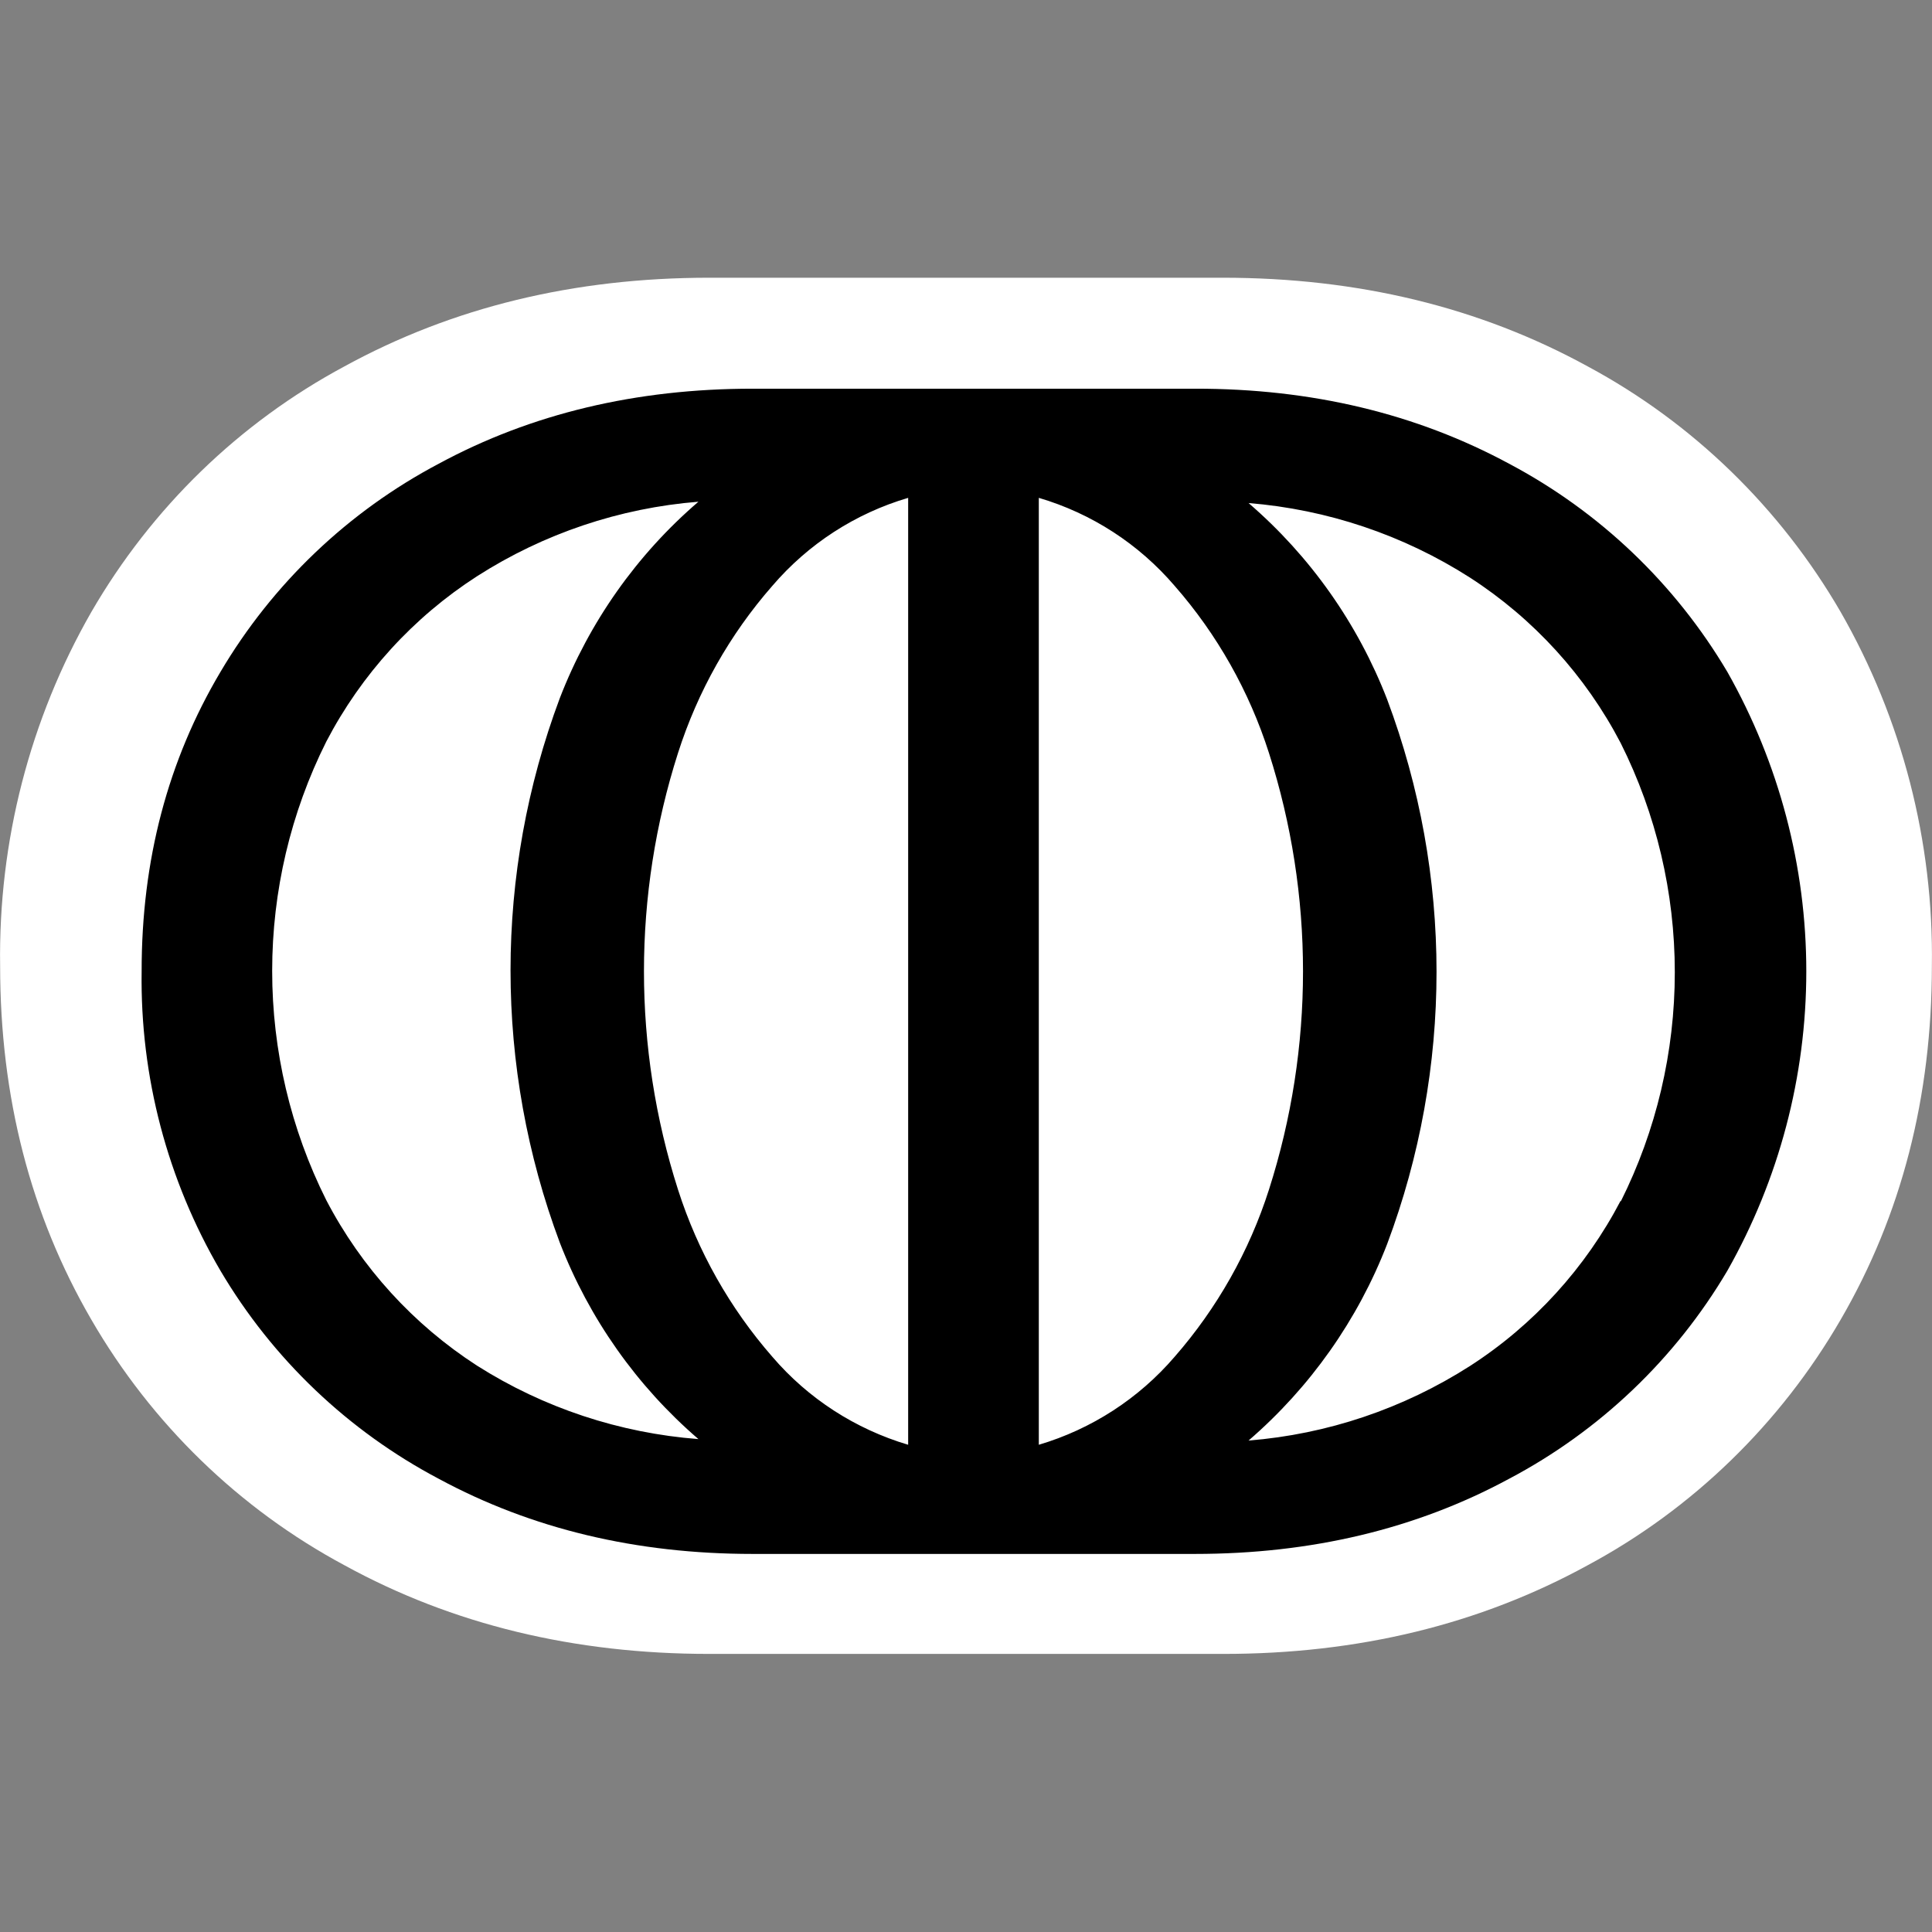
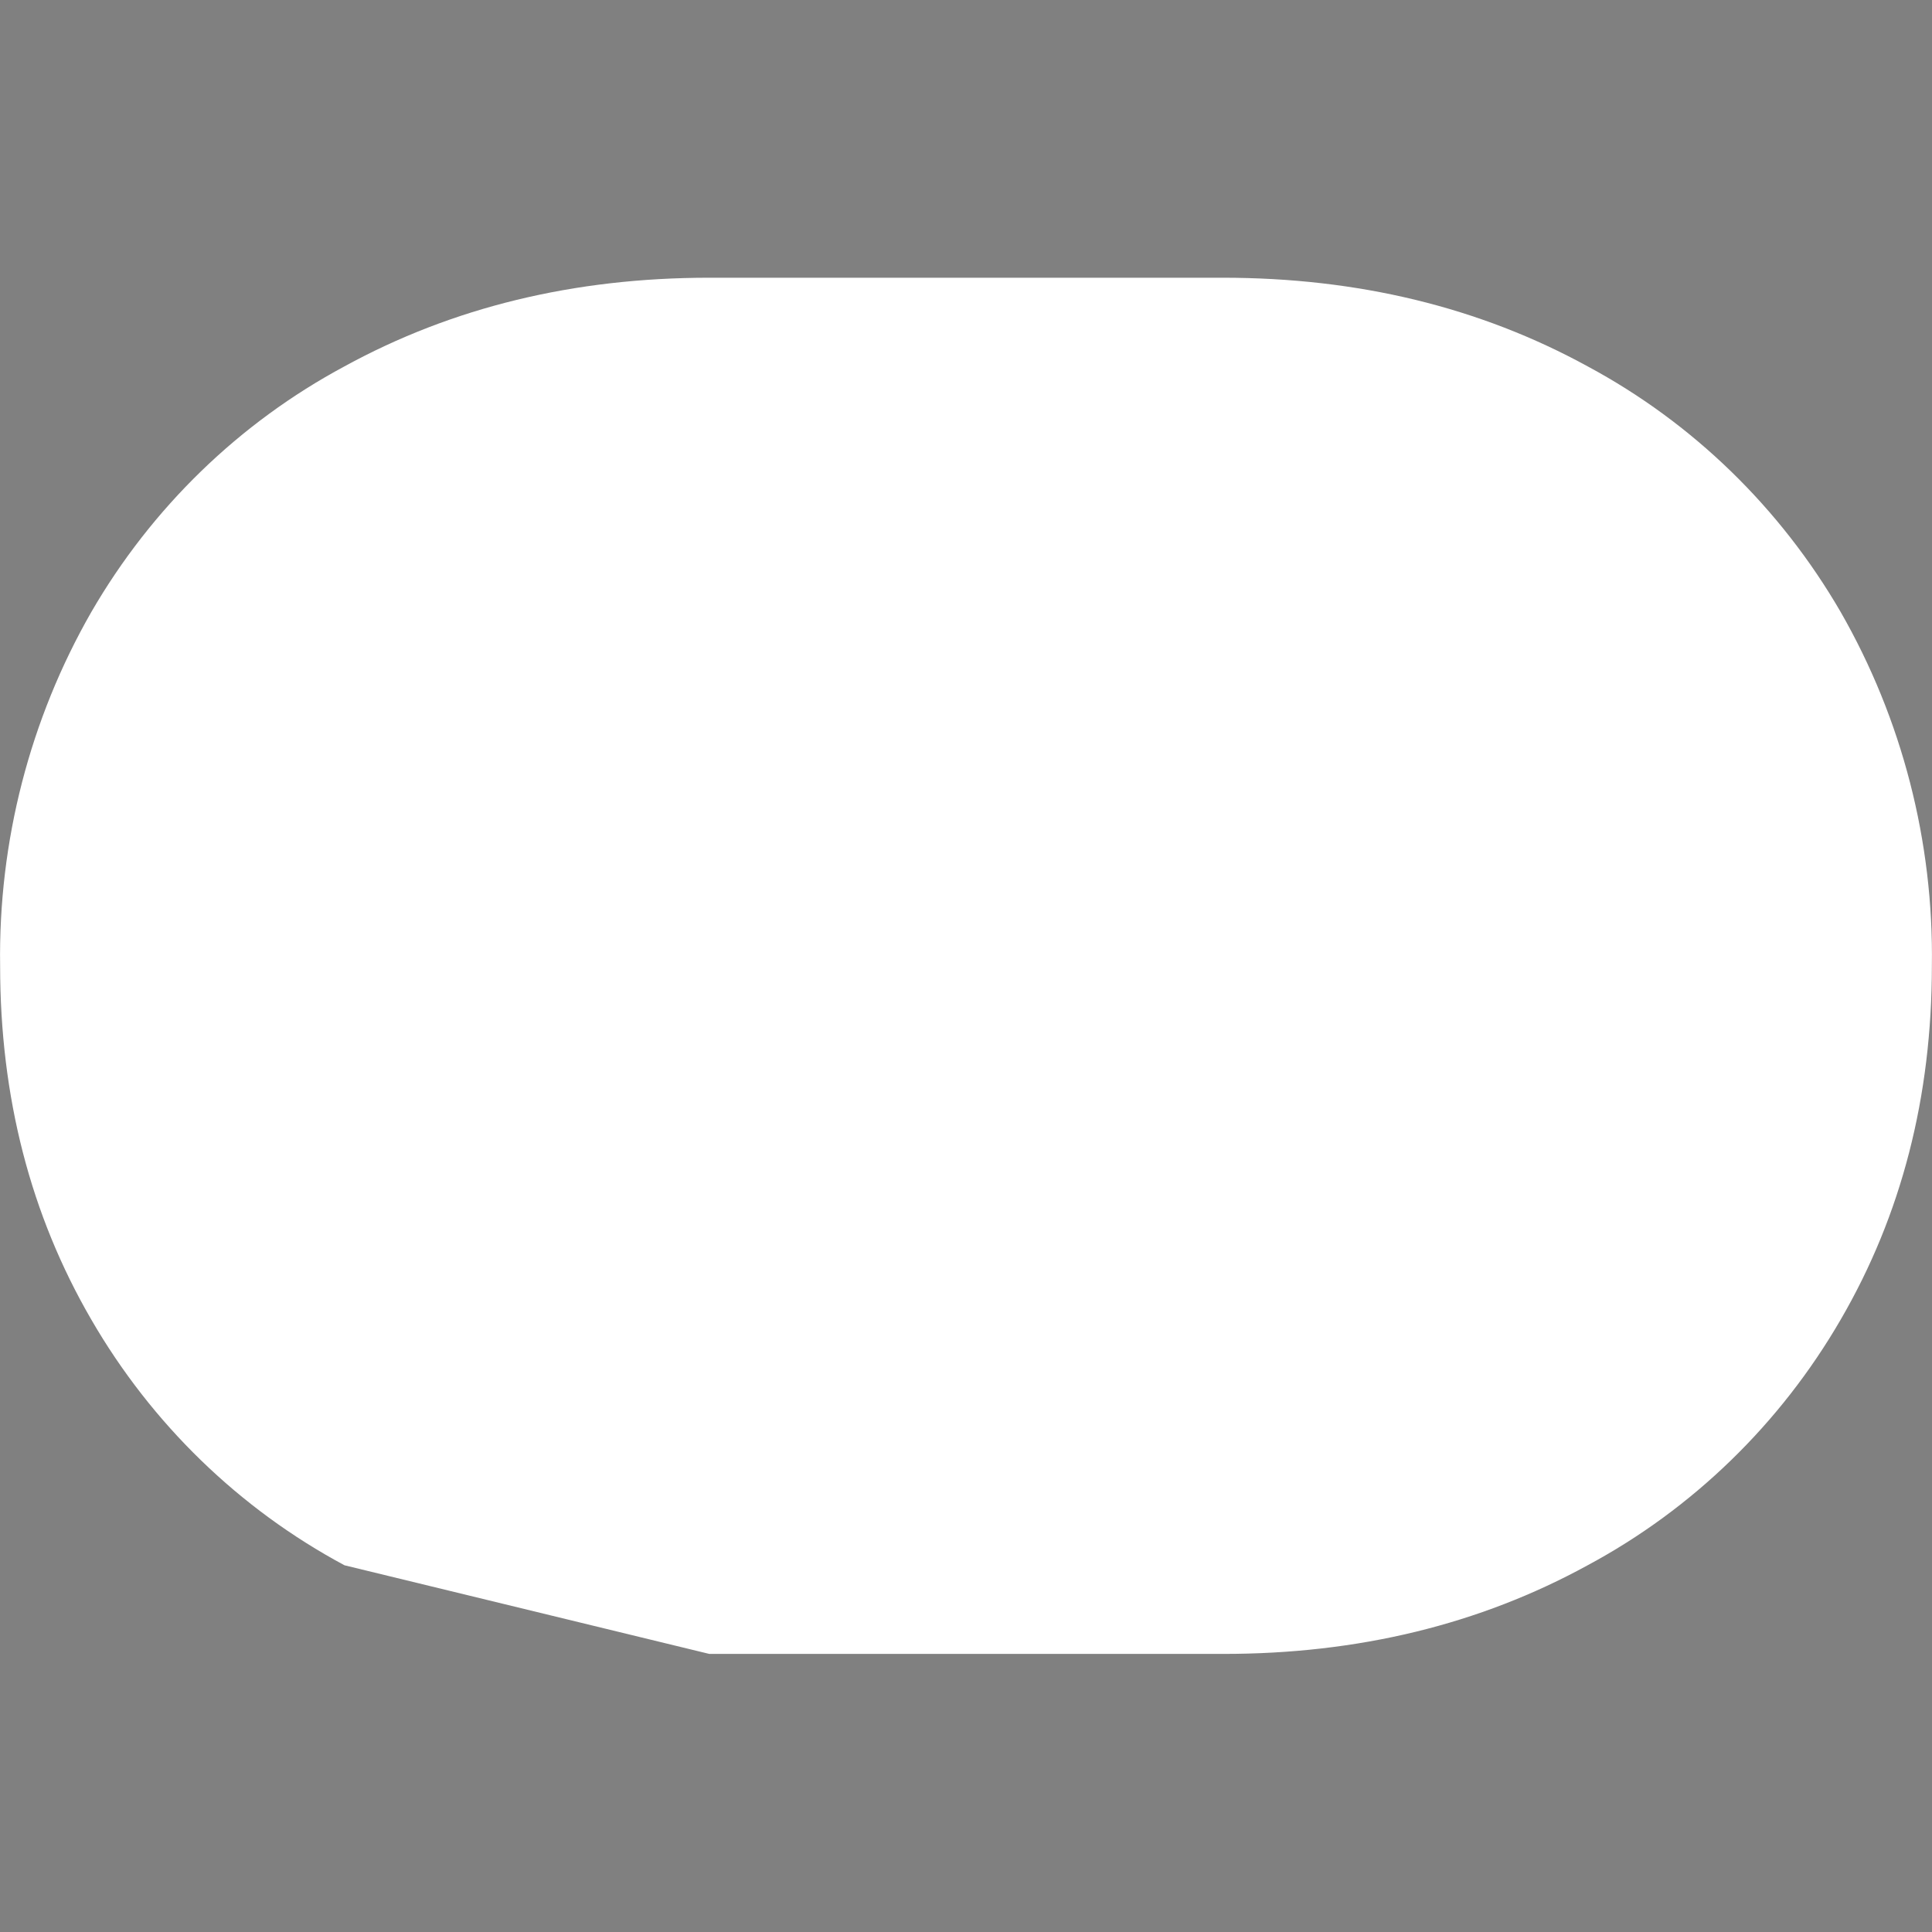
<svg xmlns="http://www.w3.org/2000/svg" width="16" height="16" viewBox="0 0 16 16" fill="none">
  <rect x="0" y="0" width="16" height="16" fill="#808080" stroke="none" />
  <g clip-path="url(#clip0_172_4690)">
-     <path d="M2.853 12.963C1.982 12.496 1.256 11.792 0.756 10.928C0.252 10.06 0.001 9.084 0.001 7.998C-0.014 6.97 0.247 5.957 0.756 5.069C1.256 4.205 1.982 3.501 2.853 3.034C3.746 2.545 4.753 2.3 5.874 2.3H10.126C11.247 2.3 12.254 2.544 13.148 3.034C14.018 3.501 14.744 4.206 15.244 5.069C15.753 5.957 16.014 6.97 15.999 7.998C15.999 9.084 15.748 10.061 15.244 10.928C14.744 11.791 14.018 12.496 13.148 12.963C12.254 13.453 11.247 13.698 10.126 13.697H5.874C4.754 13.697 3.746 13.453 2.853 12.963Z" fill="white" />
-     <path d="M12.497 12.247C13.247 11.851 13.873 11.255 14.305 10.524C14.733 9.768 14.959 8.914 14.959 8.044C14.959 7.175 14.733 6.32 14.305 5.564C13.872 4.833 13.247 4.237 12.497 3.84C11.728 3.425 10.862 3.218 9.898 3.219H6.233C5.267 3.219 4.4 3.426 3.634 3.84C2.884 4.236 2.258 4.833 1.826 5.564C1.39 6.298 1.172 7.125 1.173 8.044C1.16 8.915 1.386 9.773 1.826 10.524C2.258 11.255 2.884 11.851 3.634 12.247C4.403 12.662 5.269 12.869 6.233 12.869H9.895C10.861 12.869 11.729 12.662 12.497 12.247ZM13.422 9.943C13.131 10.5 12.701 10.973 12.173 11.313C11.621 11.666 10.992 11.878 10.34 11.93C10.85 11.49 11.245 10.931 11.488 10.302C12.033 8.849 12.033 7.247 11.488 5.793C11.245 5.165 10.851 4.606 10.34 4.166C10.992 4.219 11.621 4.43 12.173 4.783C12.701 5.124 13.131 5.596 13.422 6.154C13.717 6.743 13.87 7.393 13.87 8.052C13.87 8.711 13.717 9.362 13.422 9.951V9.943ZM10.509 9.852C10.346 10.362 10.08 10.833 9.728 11.236C9.431 11.582 9.041 11.835 8.603 11.965V4.123C9.041 4.252 9.431 4.505 9.728 4.852C10.081 5.255 10.346 5.726 10.509 6.236C10.885 7.412 10.885 8.676 10.509 9.852ZM6.396 11.236C6.044 10.833 5.778 10.362 5.615 9.852C5.239 8.676 5.239 7.412 5.615 6.236C5.778 5.726 6.043 5.255 6.396 4.852C6.693 4.505 7.083 4.252 7.521 4.123V11.965C7.084 11.835 6.693 11.583 6.396 11.236ZM3.951 11.31C3.423 10.969 2.993 10.497 2.702 9.939C2.407 9.35 2.254 8.7 2.254 8.041C2.254 7.381 2.407 6.731 2.702 6.142C2.993 5.584 3.423 5.112 3.951 4.772C4.502 4.419 5.132 4.207 5.784 4.155C5.273 4.594 4.879 5.153 4.636 5.782C4.092 7.235 4.092 8.837 4.636 10.291C4.879 10.919 5.273 11.478 5.784 11.918C5.132 11.868 4.503 11.66 3.951 11.31Z" fill="black" />
+     <path d="M2.853 12.963C1.982 12.496 1.256 11.792 0.756 10.928C0.252 10.06 0.001 9.084 0.001 7.998C-0.014 6.97 0.247 5.957 0.756 5.069C1.256 4.205 1.982 3.501 2.853 3.034C3.746 2.545 4.753 2.3 5.874 2.3H10.126C11.247 2.3 12.254 2.544 13.148 3.034C14.018 3.501 14.744 4.206 15.244 5.069C15.753 5.957 16.014 6.97 15.999 7.998C15.999 9.084 15.748 10.061 15.244 10.928C14.744 11.791 14.018 12.496 13.148 12.963C12.254 13.453 11.247 13.698 10.126 13.697H5.874Z" fill="white" />
  </g>
</svg>